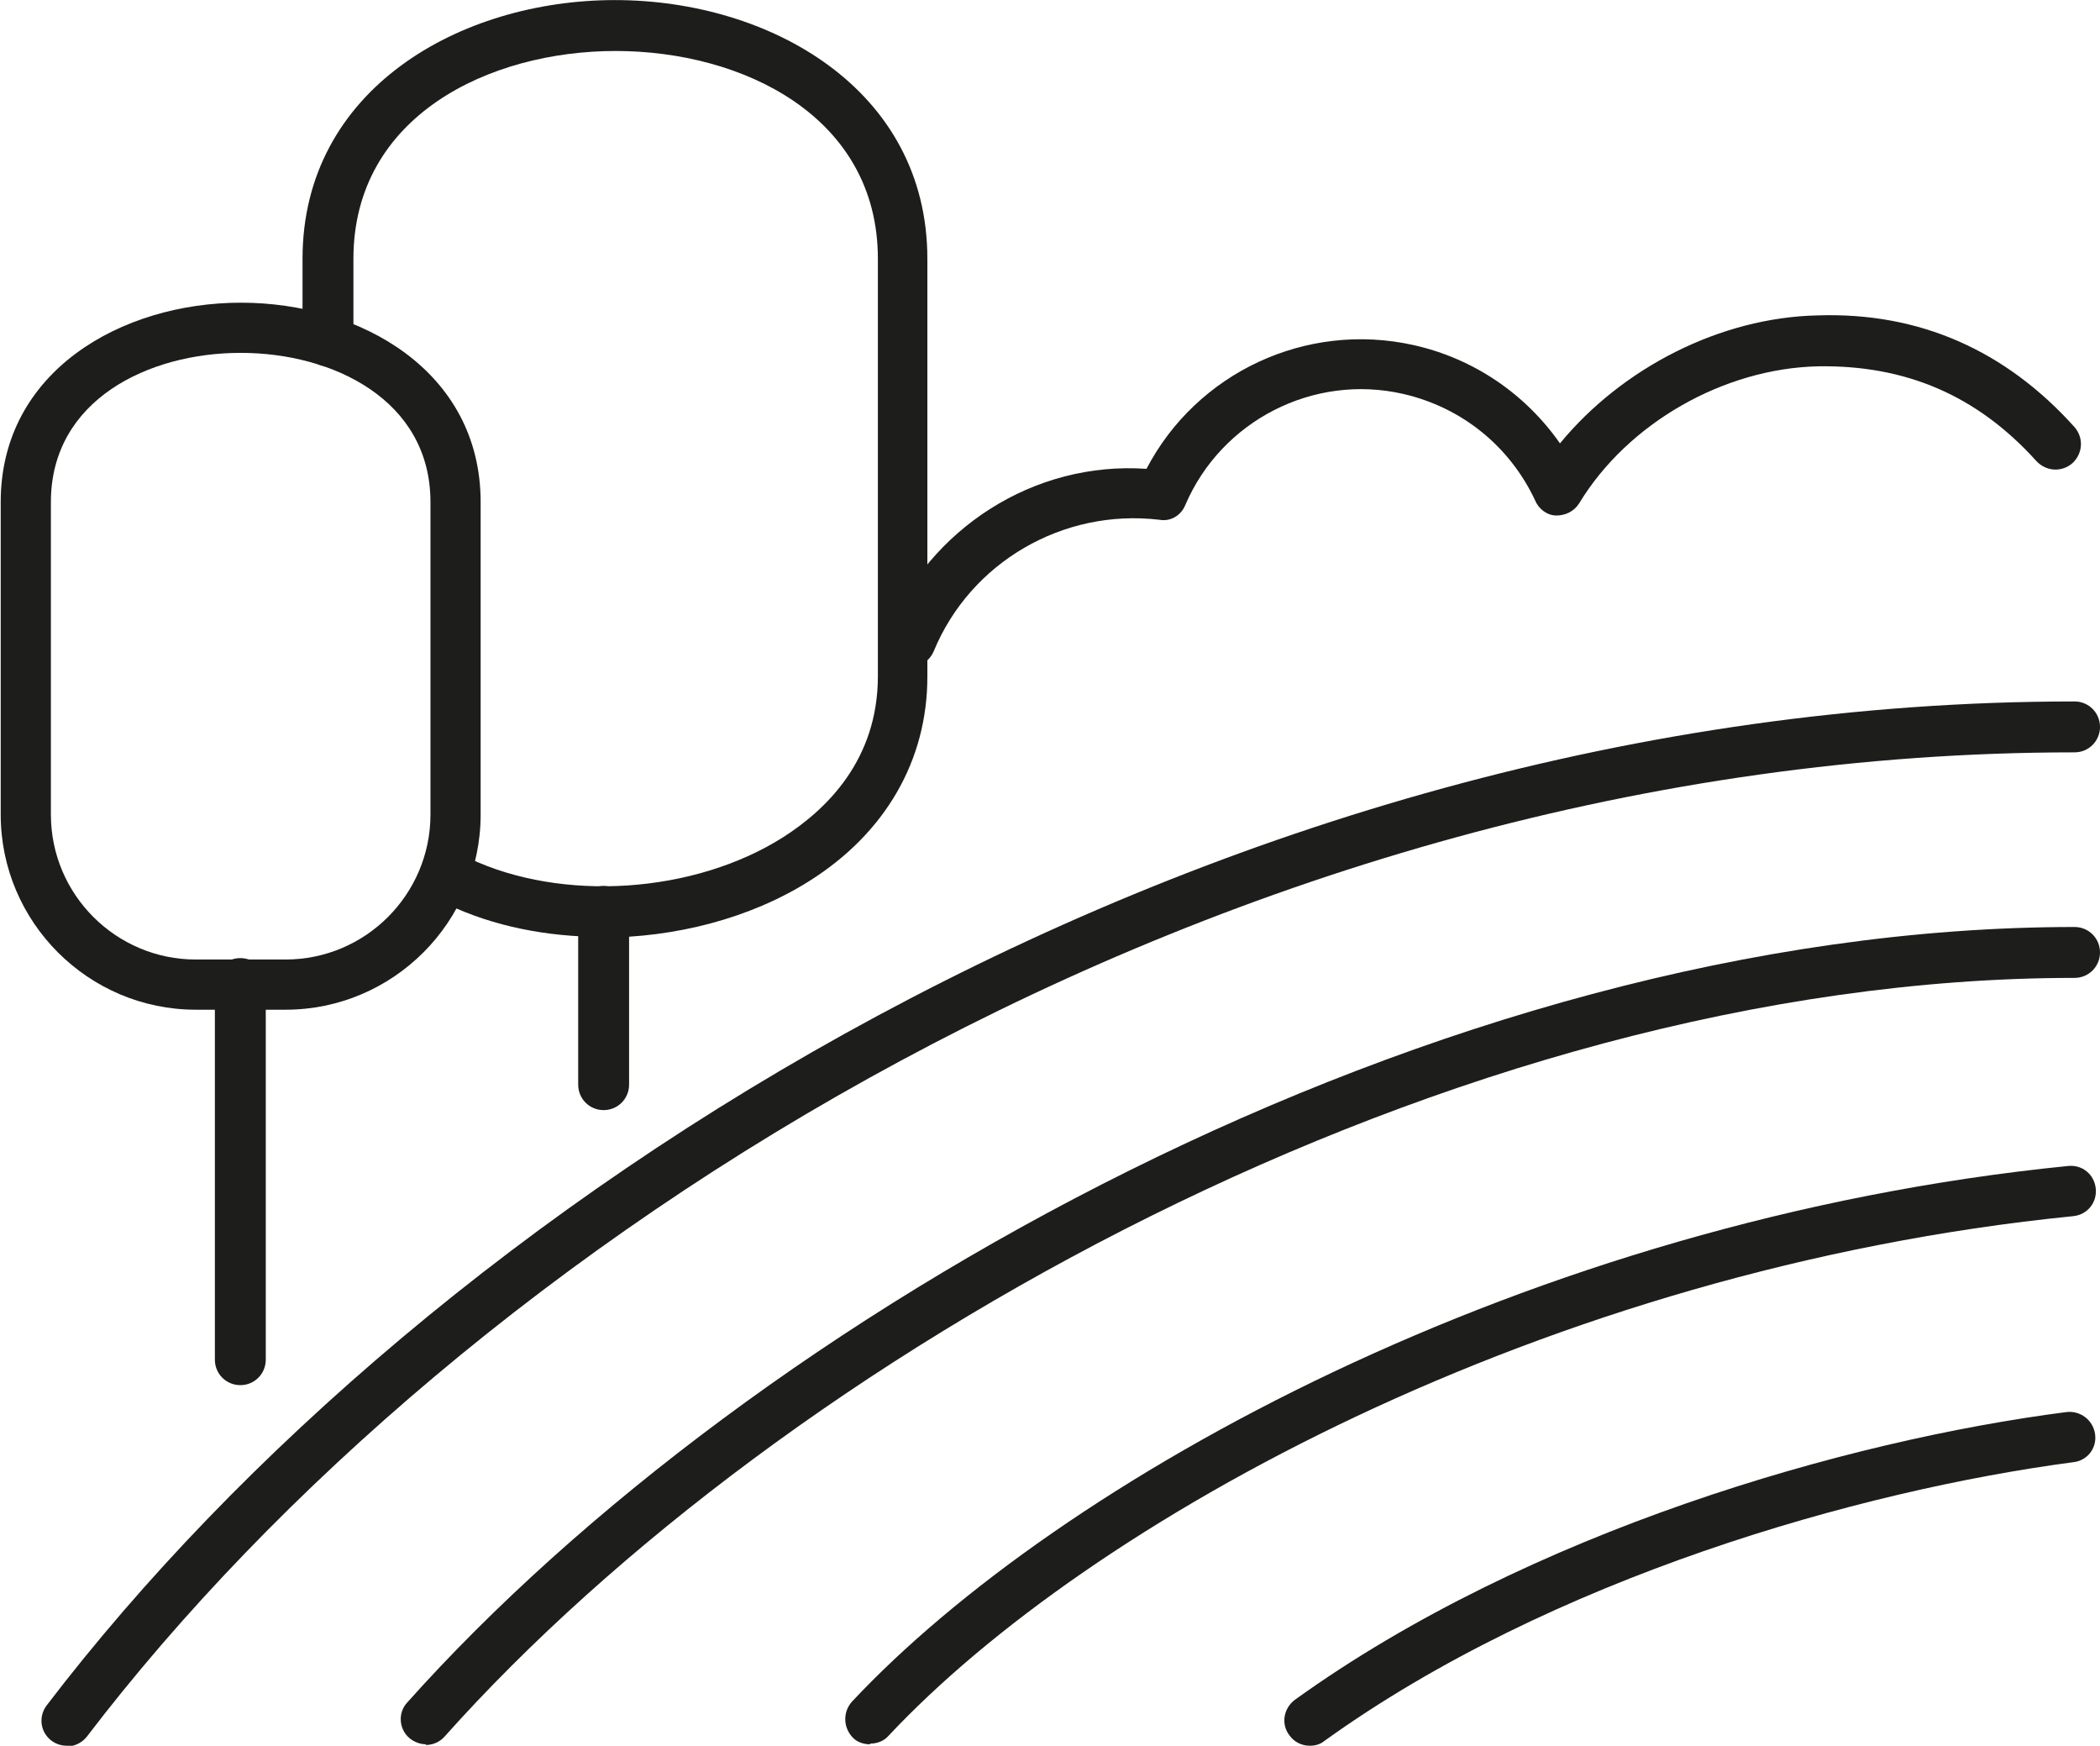
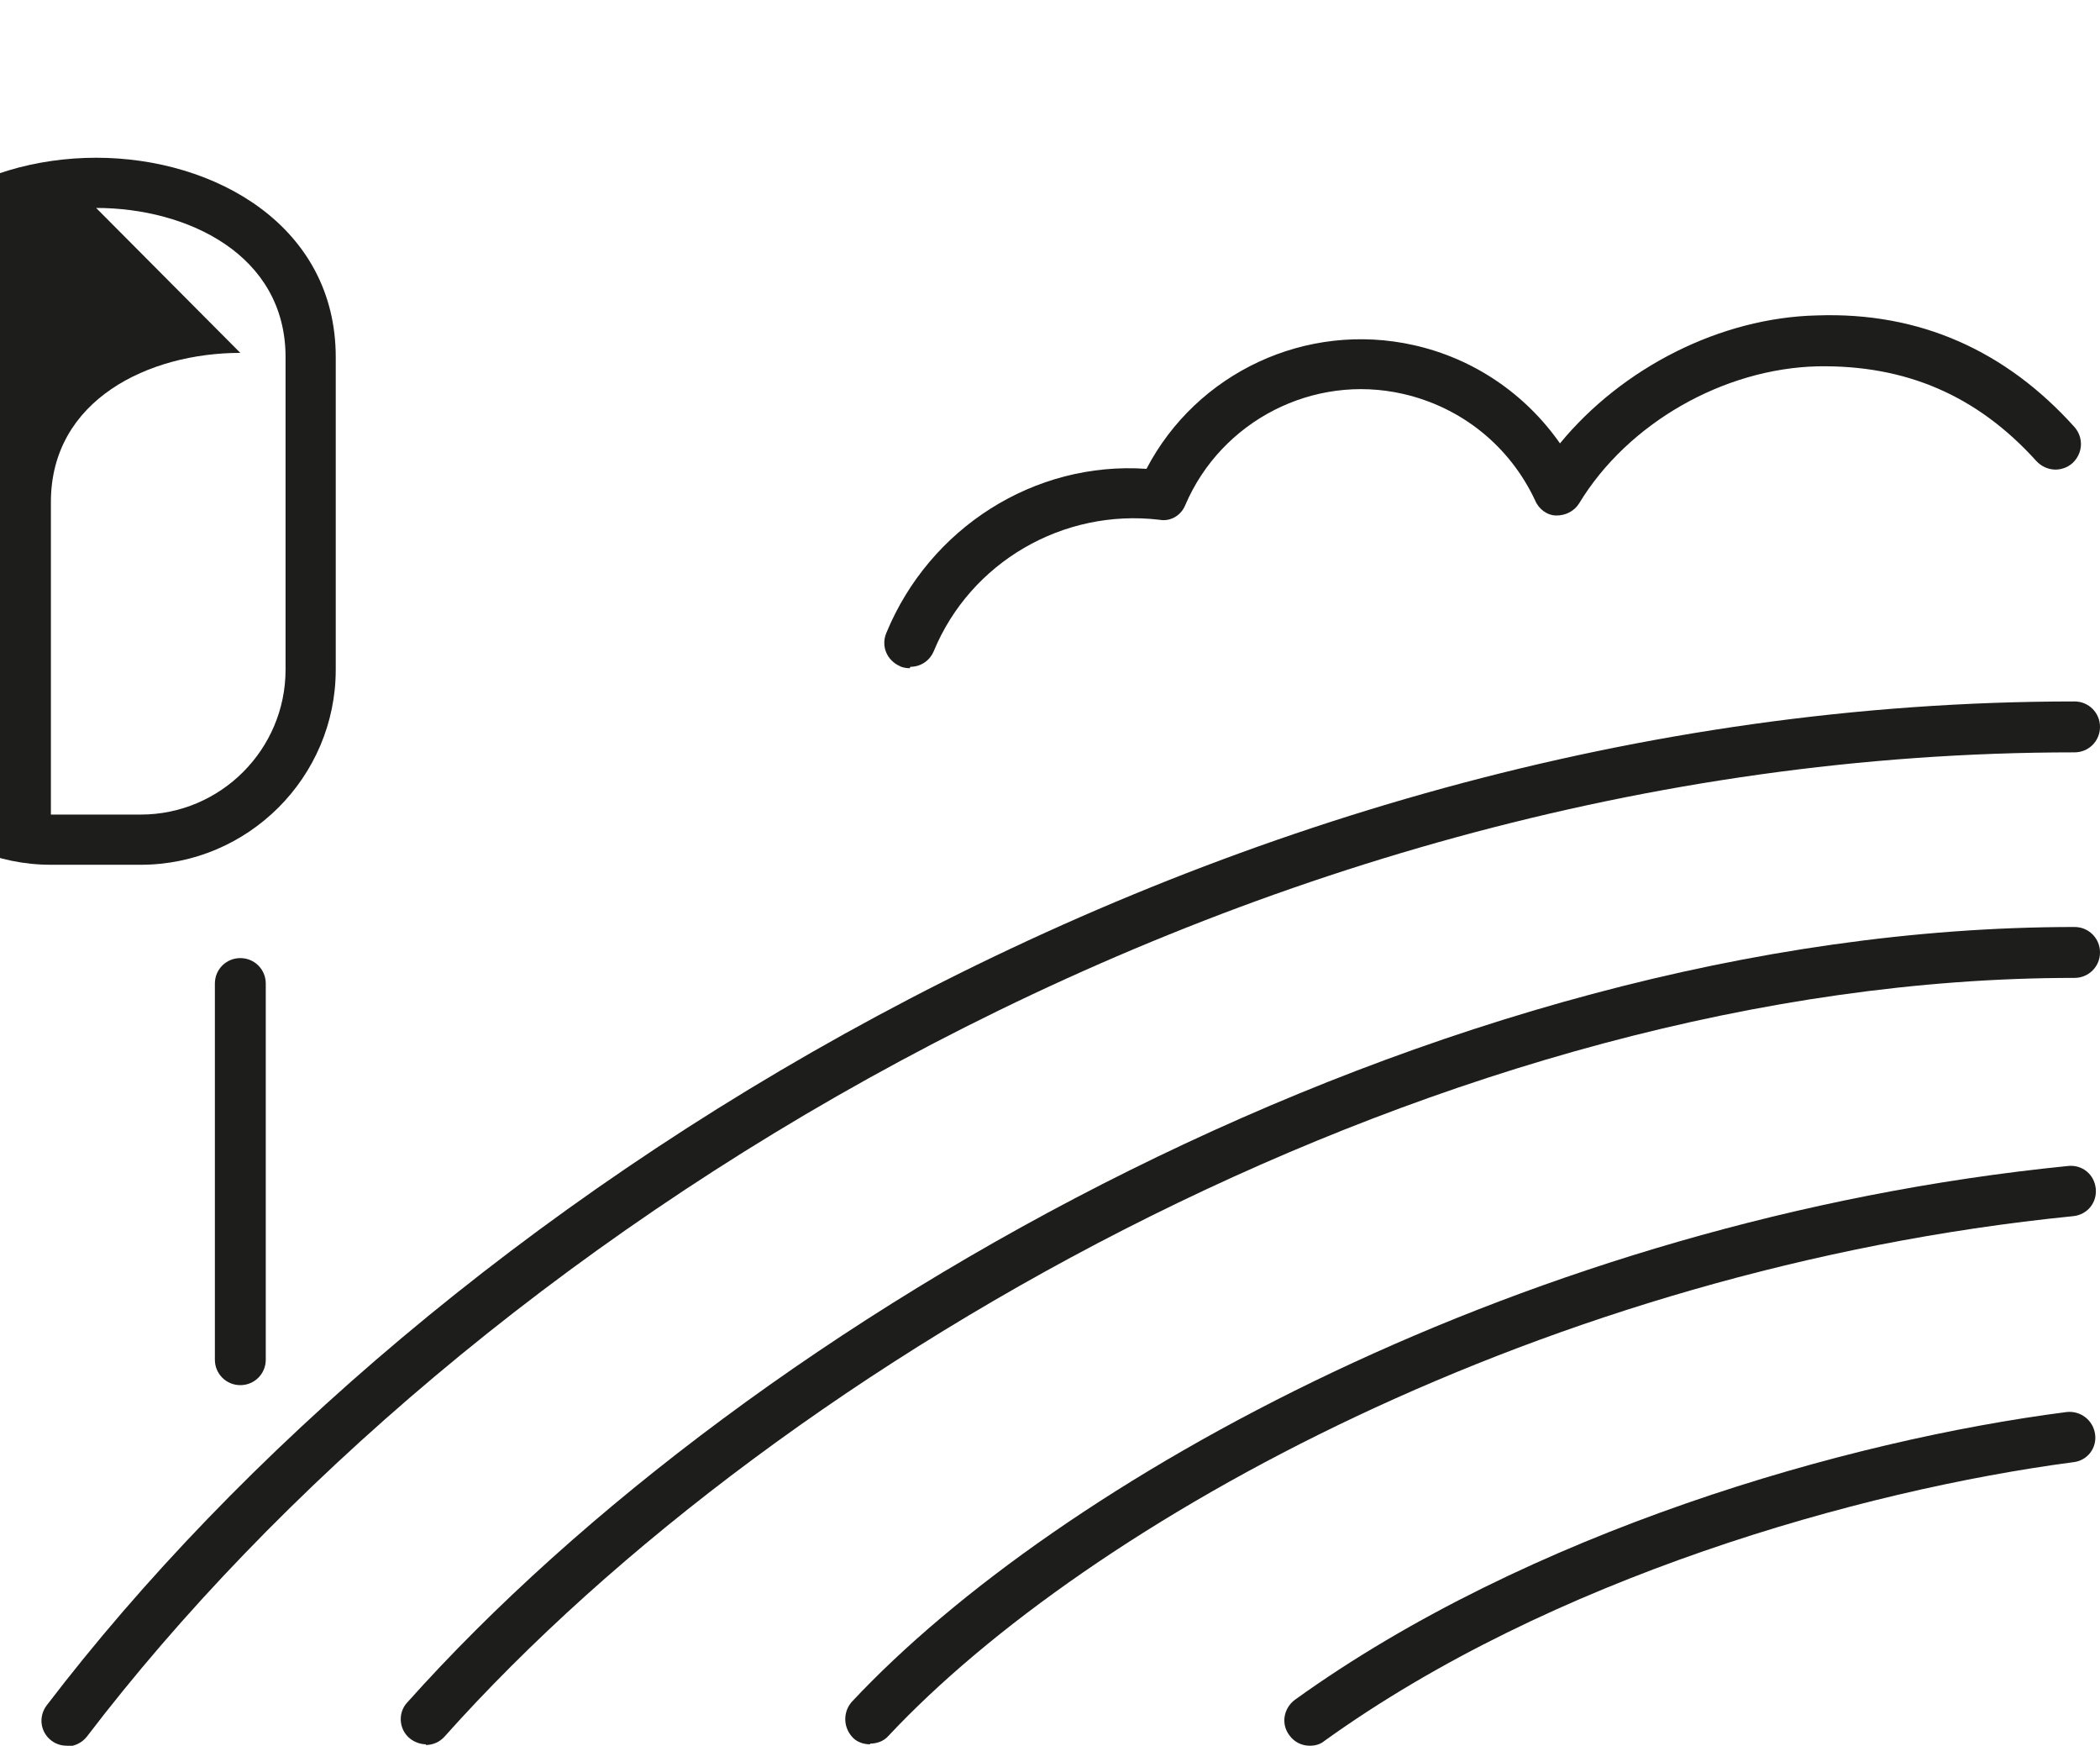
<svg xmlns="http://www.w3.org/2000/svg" id="Layer_2" width="10.48mm" height="8.71mm" viewBox="0 0 29.71 24.69">
  <defs>
    <style>.cls-1{fill:#1d1e1b;}</style>
  </defs>
  <g id="Layer_1-2">
    <g>
      <path class="cls-1" d="m12.87,9.45s-.09,0-.14-.03c-.18-.08-.27-.28-.19-.47.61-1.48,2.09-2.43,3.68-2.32.71-1.36,2.26-2.09,3.78-1.75.85.19,1.58.69,2.07,1.39.88-1.07,2.27-1.78,3.64-1.81,1.45-.05,2.67.5,3.64,1.58.13.15.12.37-.03.51-.15.13-.37.12-.51-.03-.84-.93-1.85-1.36-3.09-1.34-1.33.03-2.69.8-3.38,1.94-.07.11-.19.17-.32.17-.13,0-.25-.09-.3-.21-.36-.77-1.04-1.32-1.87-1.51-1.27-.29-2.57.38-3.08,1.57-.06.15-.21.24-.37.21-1.36-.16-2.67.6-3.19,1.86-.06.14-.19.22-.33.22" />
-       <path class="cls-1" d="m3.4,4.99c-1.29,0-2.68.66-2.68,2.11v4.42c0,1.13.92,2.05,2.05,2.05h1.27c1.13,0,2.05-.92,2.05-2.05v-4.42c0-1.45-1.39-2.11-2.68-2.11m.63,9.29h-1.27c-1.52,0-2.76-1.24-2.76-2.76v-4.42c0-1.85,1.71-2.82,3.4-2.82s3.39.97,3.39,2.82v4.42c0,1.52-1.24,2.76-2.76,2.76" />
-       <path class="cls-1" d="m8.52,13.25c-.78,0-1.54-.15-2.19-.46-.18-.09-.25-.3-.17-.48.08-.18.3-.25.48-.17,1.31.62,3.18.5,4.44-.3.61-.39,1.34-1.09,1.34-2.28V3.66c0-2.02-1.92-2.94-3.71-2.94s-3.71.92-3.71,2.94v1.16c0,.2-.16.36-.36.36s-.36-.16-.36-.36v-1.16c0-2.4,2.23-3.66,4.42-3.66s4.42,1.26,4.42,3.66v5.91c0,1.18-.59,2.21-1.67,2.89-.84.53-1.9.8-2.94.8" />
-       <path class="cls-1" d="m8.54,15.7c-.2,0-.36-.16-.36-.36v-2.45c0-.2.16-.36.36-.36s.36.16.36.36v2.45c0,.2-.16.36-.36.36" />
+       <path class="cls-1" d="m3.4,4.99c-1.29,0-2.68.66-2.68,2.11v4.42h1.27c1.13,0,2.05-.92,2.05-2.05v-4.42c0-1.45-1.39-2.11-2.68-2.11m.63,9.29h-1.27c-1.52,0-2.76-1.24-2.76-2.76v-4.42c0-1.85,1.71-2.82,3.4-2.82s3.39.97,3.39,2.82v4.42c0,1.52-1.24,2.76-2.76,2.76" />
      <path class="cls-1" d="m3.4,19.59c-.2,0-.36-.16-.36-.36v-5.32c0-.2.16-.36.36-.36s.36.16.36.36v5.32c0,.2-.16.36-.36.36" />
      <path class="cls-1" d="m.95,24.69c-.08,0-.15-.02-.22-.07-.16-.12-.19-.34-.07-.5,5.4-7.07,16.37-14.2,28.69-14.2,0,0,0,0,0,0,.2,0,.36.16.36.36s-.16.36-.36.36c-12.08,0-22.83,6.99-28.12,13.92-.07.09-.18.14-.28.14" />
      <path class="cls-1" d="m6.03,24.67c-.08,0-.17-.03-.24-.09-.15-.13-.16-.36-.03-.5,4.87-5.45,14.53-10.97,23.59-10.97.2,0,.36.16.36.36s-.16.36-.36.36c-8.85,0-18.3,5.4-23.06,10.73-.07.08-.17.12-.27.12" />
      <path class="cls-1" d="m12.31,24.67c-.09,0-.18-.03-.24-.09-.14-.14-.15-.36-.02-.51,2.91-3.11,9.53-6.81,17.21-7.58.2-.02.37.12.39.32.02.2-.12.37-.32.39-7.49.75-13.94,4.34-16.76,7.35-.07.08-.17.11-.26.11" />
      <path class="cls-1" d="m18.53,24.69c-.11,0-.22-.05-.29-.15-.12-.16-.08-.38.08-.5,3.31-2.38,7.81-3.67,10.92-4.07.19-.02.37.11.4.31.03.2-.11.38-.31.4-3.02.4-7.39,1.64-10.59,3.94-.06.05-.13.07-.21.07" />
    </g>
  </g>
</svg>